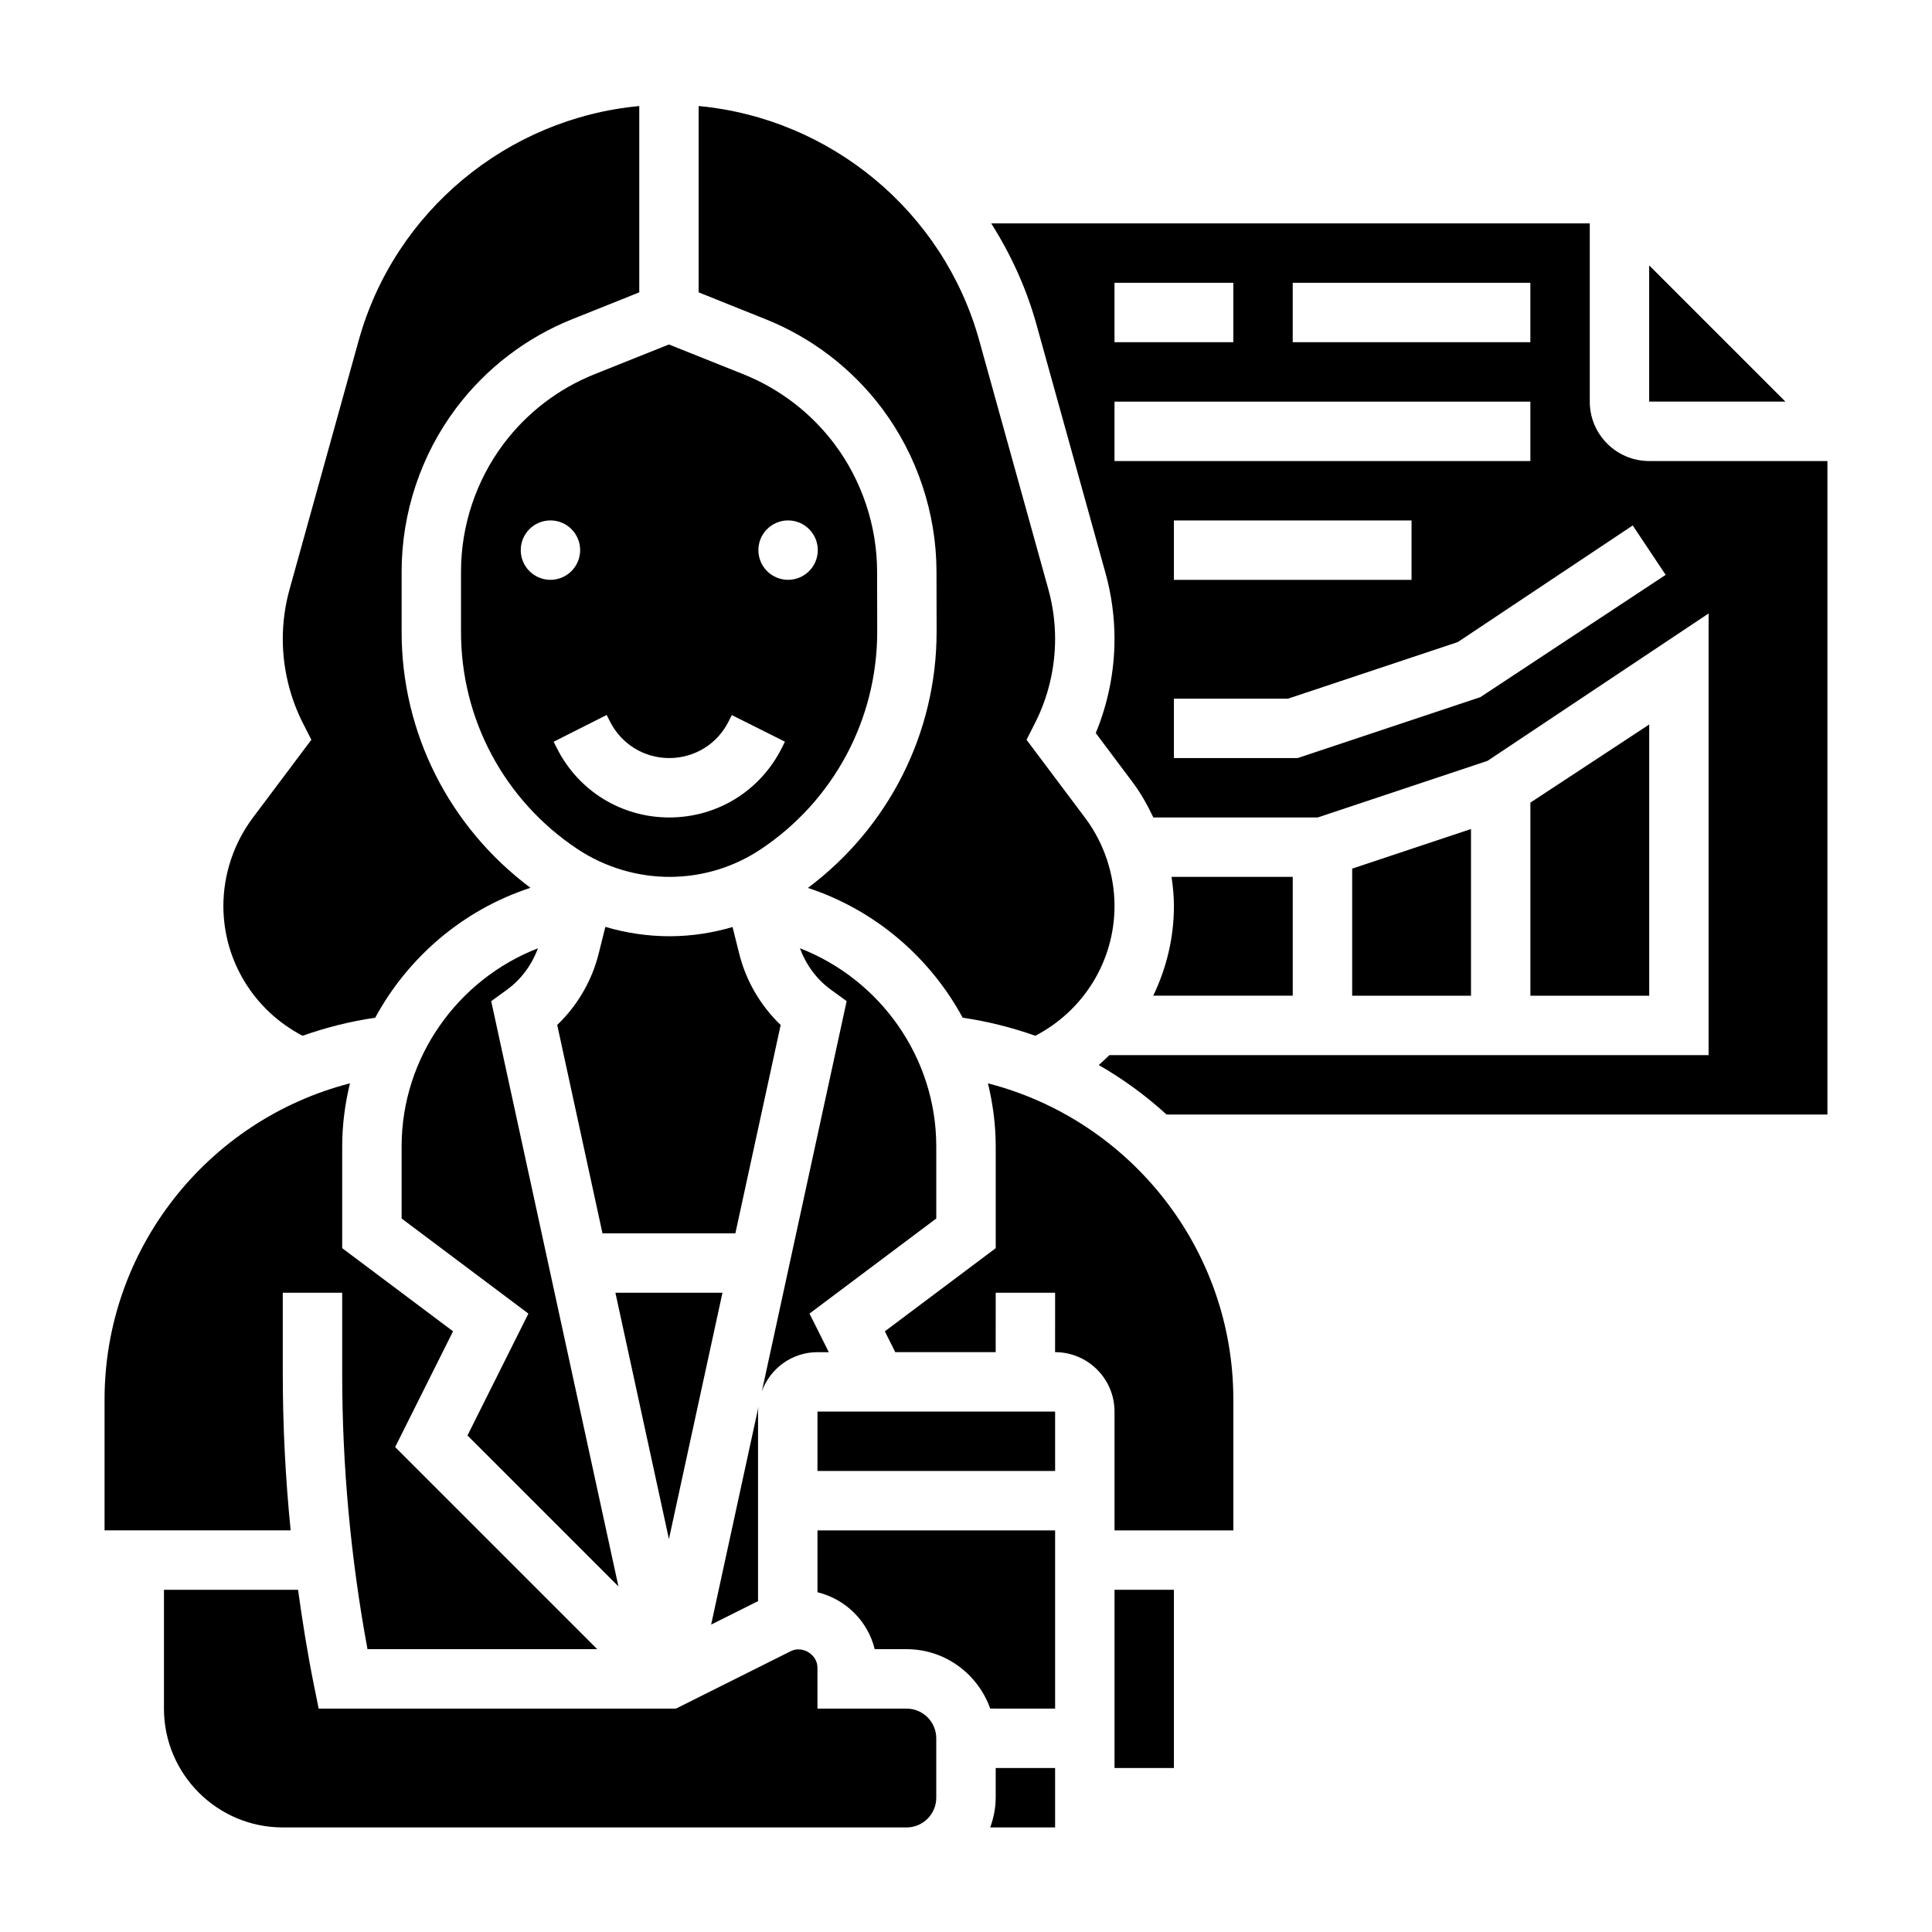
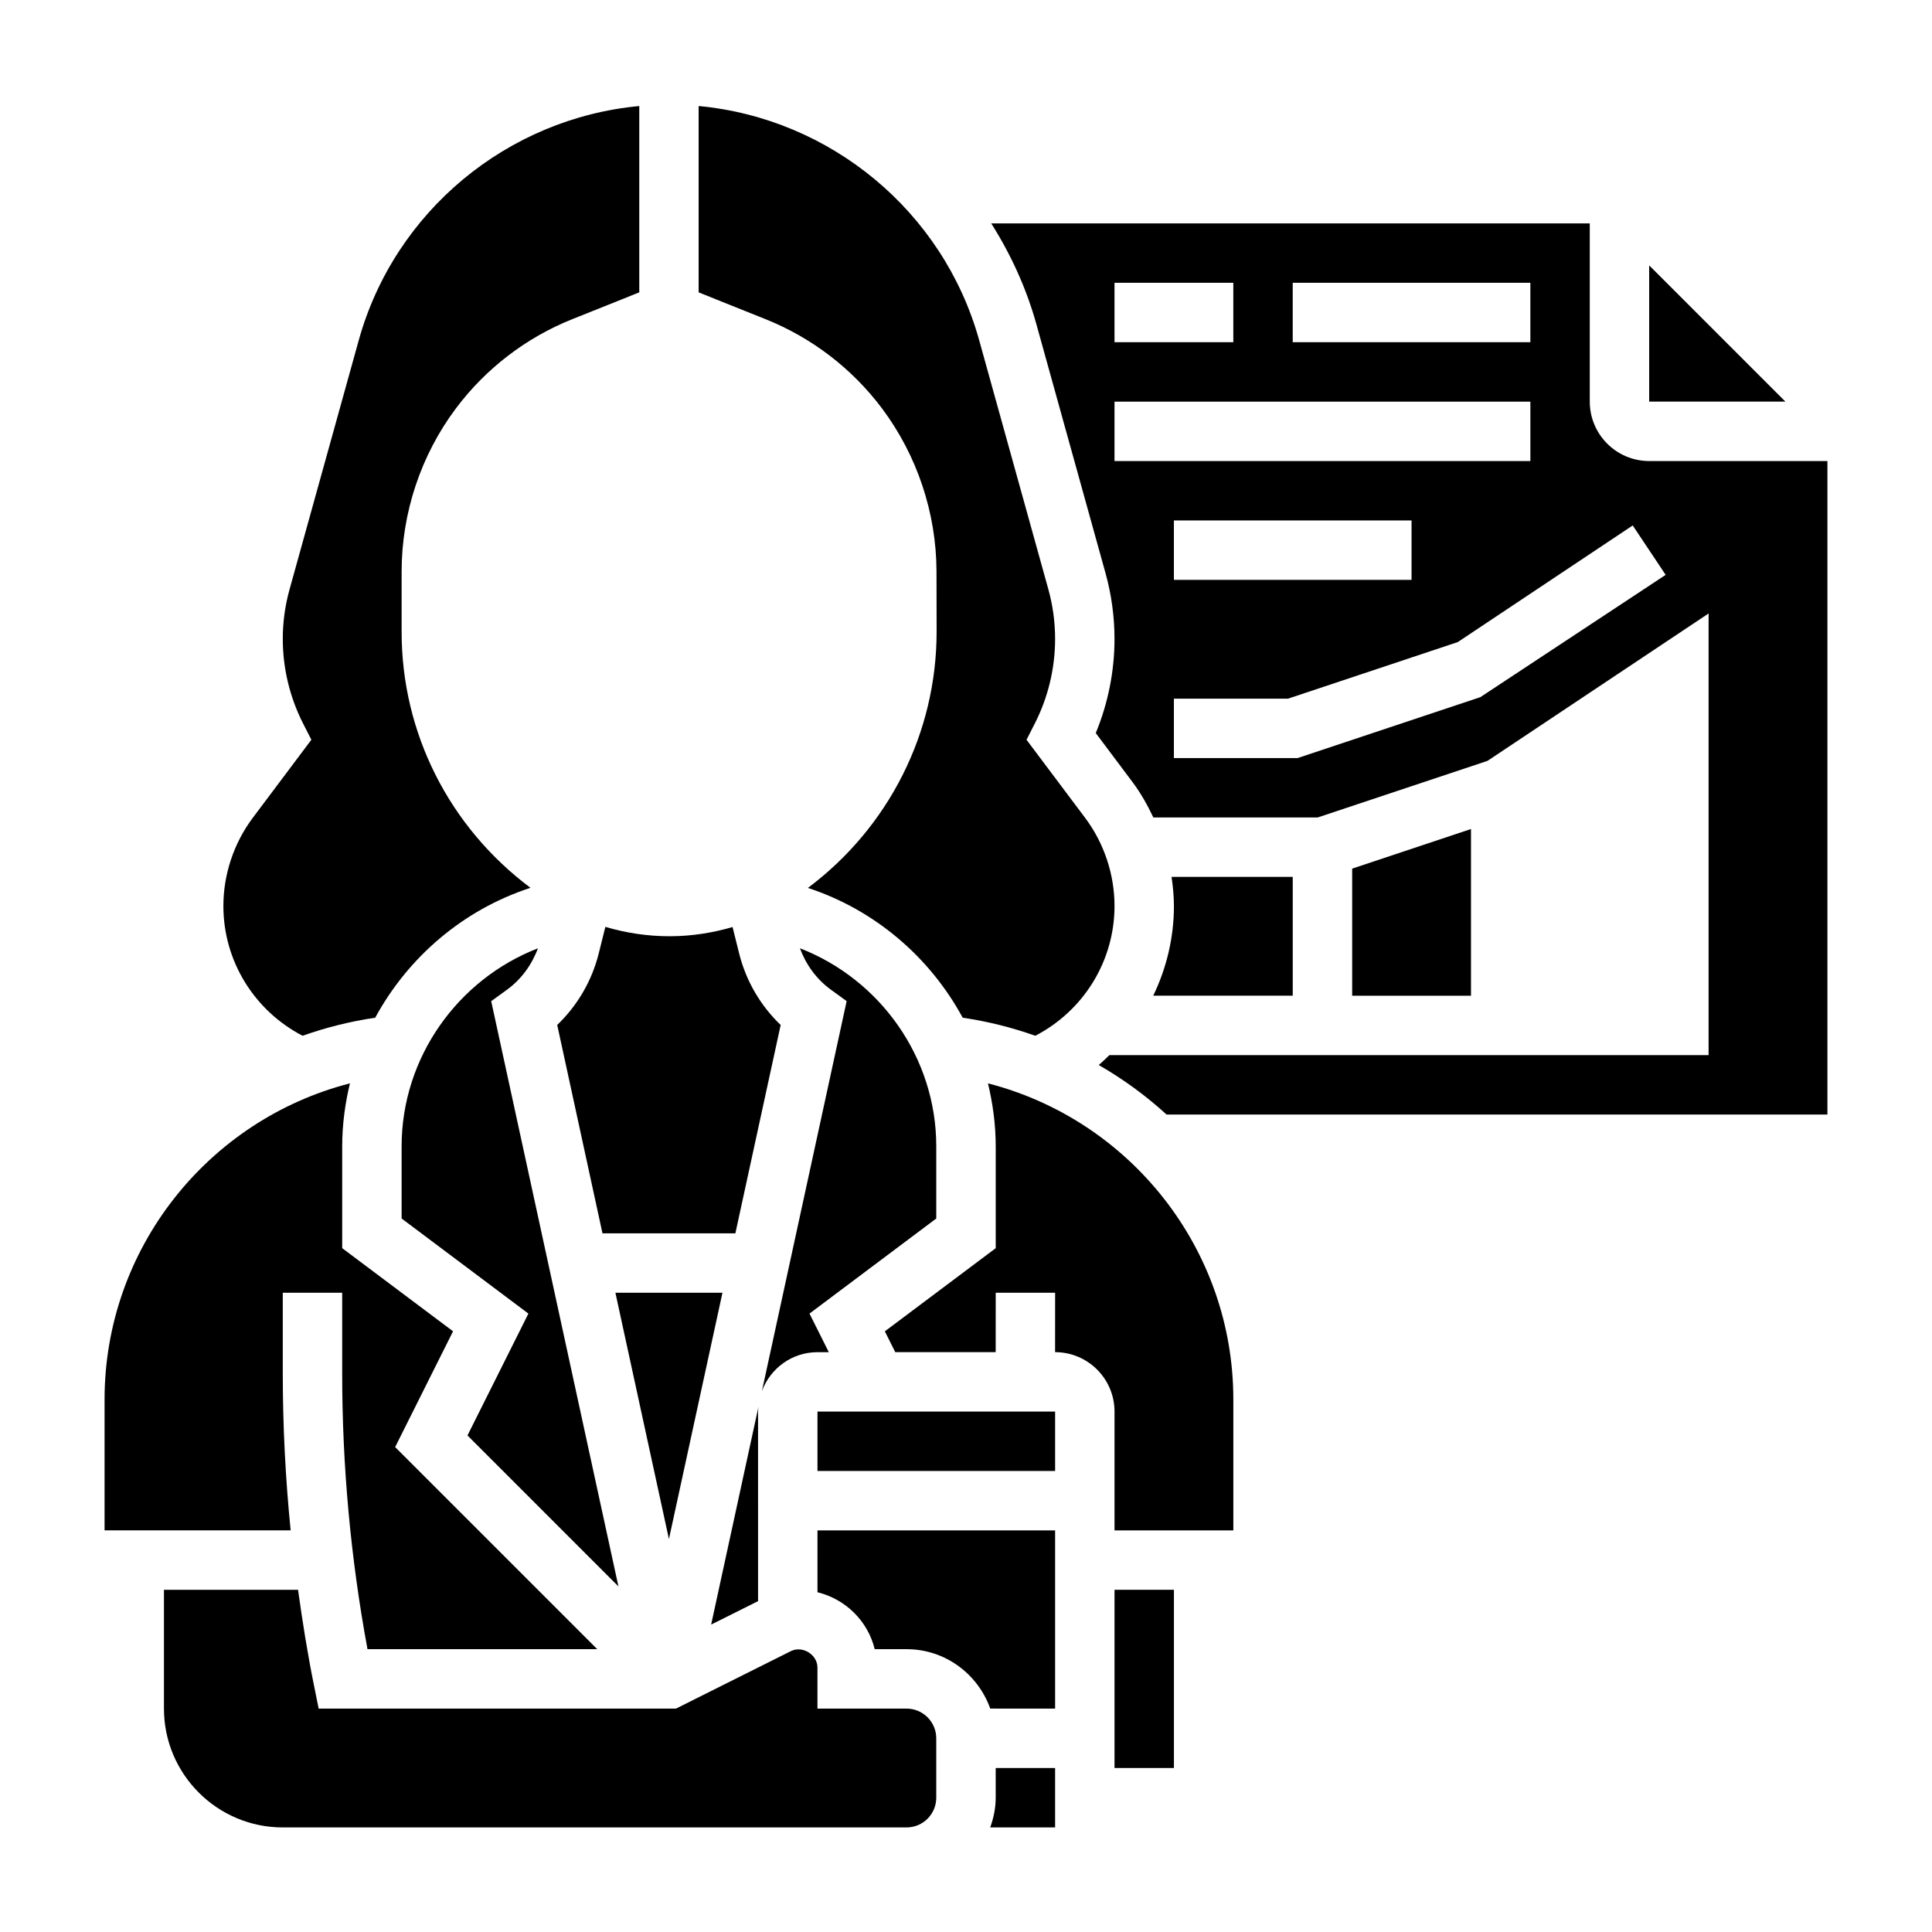
<svg xmlns="http://www.w3.org/2000/svg" fill="#000000" width="800px" height="800px" version="1.1" viewBox="144 144 512 512">
  <g>
-     <path d="m277.42 261.67c-7.25 9.668-11.246 21.656-11.246 33.746v15.855c-0.078 23.223 11.43 44.777 30.773 57.68 7.391 4.93 16.074 7.477 24.719 7.43 8.559-0.047 16.848-2.582 23.961-7.328 19.309-12.871 30.844-34.426 30.844-57.641l-0.031-16.02c-0.031-12.074-4.039-24.051-11.281-33.699-6.211-8.273-14.57-14.68-24.176-18.523l-19.707-7.879-19.742 7.894c-9.59 3.832-17.918 10.227-24.113 18.484zm4.582 28.117c0-4.344 3.527-7.871 7.871-7.871s7.871 3.527 7.871 7.871-3.527 7.871-7.871 7.871c-4.344 0.004-7.871-3.523-7.871-7.871zm70.848-7.871c4.344 0 7.871 3.527 7.871 7.871s-3.527 7.871-7.871 7.871-7.871-3.527-7.871-7.871 3.527-7.871 7.871-7.871zm-47.238 53.215c3.016 6.031 9.035 9.762 15.75 9.762 6.715 0 12.746-3.731 15.742-9.73l0.828-1.66 14.082 7.047-0.824 1.652c-5.684 11.375-17.113 18.434-29.828 18.434-12.715 0-24.137-7.062-29.82-18.438l-0.82-1.629 14.051-7.094z" />
    <path d="m224.19 418.49c6.156-2.18 12.578-3.809 19.246-4.785 8.715-16.066 23.34-28.629 41.141-34.426-21.5-16.09-34.227-41.094-34.141-68.031v-15.832c0-15.477 5.109-30.82 14.398-43.203 7.926-10.562 18.594-18.742 30.867-23.648l17.711-7.086v-49.375c-34.891 3.25-64.844 27.859-74.352 62.102l-18.309 65.922c-1.207 4.301-1.812 8.738-1.812 13.203 0 7.731 1.852 15.461 5.352 22.348l2.219 4.367-15.547 20.719c-5.004 6.695-7.766 14.977-7.766 23.328 0 14.594 8.195 27.75 20.992 34.398z" />
    <path d="m377.75 252.25c9.266 12.352 14.383 27.664 14.43 43.105l0.031 16.043c0 26.93-12.738 51.898-34.109 67.91 17.75 5.816 32.324 18.359 41.02 34.395 6.66 0.977 13.09 2.606 19.246 4.785 12.801-6.648 20.988-19.805 20.988-34.398 0-8.352-2.762-16.641-7.769-23.324l-15.547-20.719 2.219-4.367c3.504-6.883 5.352-14.613 5.352-22.352 0-4.465-0.605-8.902-1.801-13.203l-18.309-65.922c-9.512-34.242-39.465-58.848-74.355-62.102v49.383l17.672 7.078c12.297 4.91 22.988 13.105 30.934 23.688z" />
    <path d="m407.87 620.41c0 2.769-0.566 5.398-1.449 7.871l17.191 0.004v-15.742h-15.742z" />
    <path d="m360.64 565.96c7.445 1.82 13.352 7.637 15.168 15.09h8.449c10.25 0 18.91 6.606 22.168 15.742l17.191 0.004v-47.23h-62.977z" />
    <path d="m218.94 508v-21.414h15.742v21.41c0 24.441 2.25 48.988 6.707 73.051h60.883l-53.555-53.555 15.344-30.684-29.375-22.031v-26.992c0-5.731 0.754-11.305 2.055-16.688-37.73 9.715-65.031 43.926-65.031 83.773v34.691h49.316c-1.387-13.824-2.086-27.707-2.086-41.562z" />
    <path d="m307.89 564.41-33.715-155.09 4.164-3.023c3.801-2.754 6.606-6.621 8.219-10.988-21.238 8.23-36.125 28.953-36.125 52.488v19.121l33.598 25.199-16.145 32.293z" />
    <path d="m392.12 447.79c0-23.539-14.887-44.258-36.133-52.492 1.613 4.367 4.418 8.234 8.219 10.988l4.164 3.023-22.457 103.35c2.219-6.008 7.949-10.32 14.719-10.32h3.008l-5.117-10.227 33.598-25.199z" />
    <path d="m339.89 396.71-1.754-7.039c-5.289 1.551-10.793 2.41-16.383 2.441h-0.34c-5.801 0-11.508-0.859-16.988-2.481l-1.762 7.07c-1.812 7.242-5.652 13.801-10.996 18.918l11.996 55.223h35.219l12.004-55.215c-5.352-5.117-9.184-11.676-10.996-18.918z" />
    <path d="m335.46 486.59h-28.371l14.184 65.27z" />
    <path d="m344.89 518.08c0-0.465 0.094-0.898 0.133-1.355l-12.562 57.805 12.43-6.211z" />
    <path d="m384.25 596.8h-23.617v-10.879c0-3.441-3.977-5.887-7.047-4.352l-30.453 15.23h-94.684l-1.273-6.312c-1.688-8.34-3.019-16.746-4.191-25.176h-35.535v31.488c0 17.367 14.121 31.488 31.488 31.488h165.31c4.344 0 7.871-3.535 7.871-7.871v-15.742c0-4.344-3.523-7.875-7.871-7.875z" />
    <path d="m581.05 214.33v36.102h36.102z" />
    <path d="m581.05 266.18c-8.684 0-15.742-7.062-15.742-15.742v-47.234h-158.62c5.18 8.18 9.305 17.137 11.988 26.797l18.309 65.922c1.566 5.664 2.371 11.52 2.371 17.41 0 8.535-1.707 17.059-4.969 24.938l9.785 13.051c2.172 2.898 3.93 6.055 5.481 9.32h43.531l45.02-15.004 58.594-39.066v117.05h-158.8c-0.93 0.883-1.828 1.793-2.824 2.613 6.481 3.731 12.508 8.133 17.973 13.129l175.14 0.004v-173.18zm-94.465-47.234h62.977v15.742h-62.977zm-47.23 0h31.488v15.742h-31.488zm0 47.234v-15.742h110.21v15.742zm78.719 15.742v15.742h-62.977v-15.742zm18.23 46.832-48.441 16.145h-32.766v-15.742h30.211l45.02-15.004 46.359-30.906 8.73 13.098z" />
    <path d="m486.59 407.87v-31.488h-32.117c0.371 2.551 0.629 5.125 0.629 7.707 0 8.422-1.969 16.5-5.488 23.781z" />
    <path d="m502.34 374.19v33.684h31.488v-44.18z" />
    <path d="m360.64 518.08h62.977v15.742h-62.977z" />
-     <path d="m549.57 356.7v51.176h31.488v-71.879z" />
    <path d="m439.36 565.31h15.742v47.23h-15.742z" />
    <path d="m405.82 431.1c1.297 5.383 2.055 10.957 2.055 16.688v26.992l-29.379 22.035 2.754 5.519h26.617l0.008-15.746h15.742l-0.008 15.742 0.008 0.004c8.684 0 15.742 7.062 15.742 15.742v31.488h31.488v-34.691c0.004-39.848-27.297-74.066-65.027-83.773z" />
  </g>
</svg>